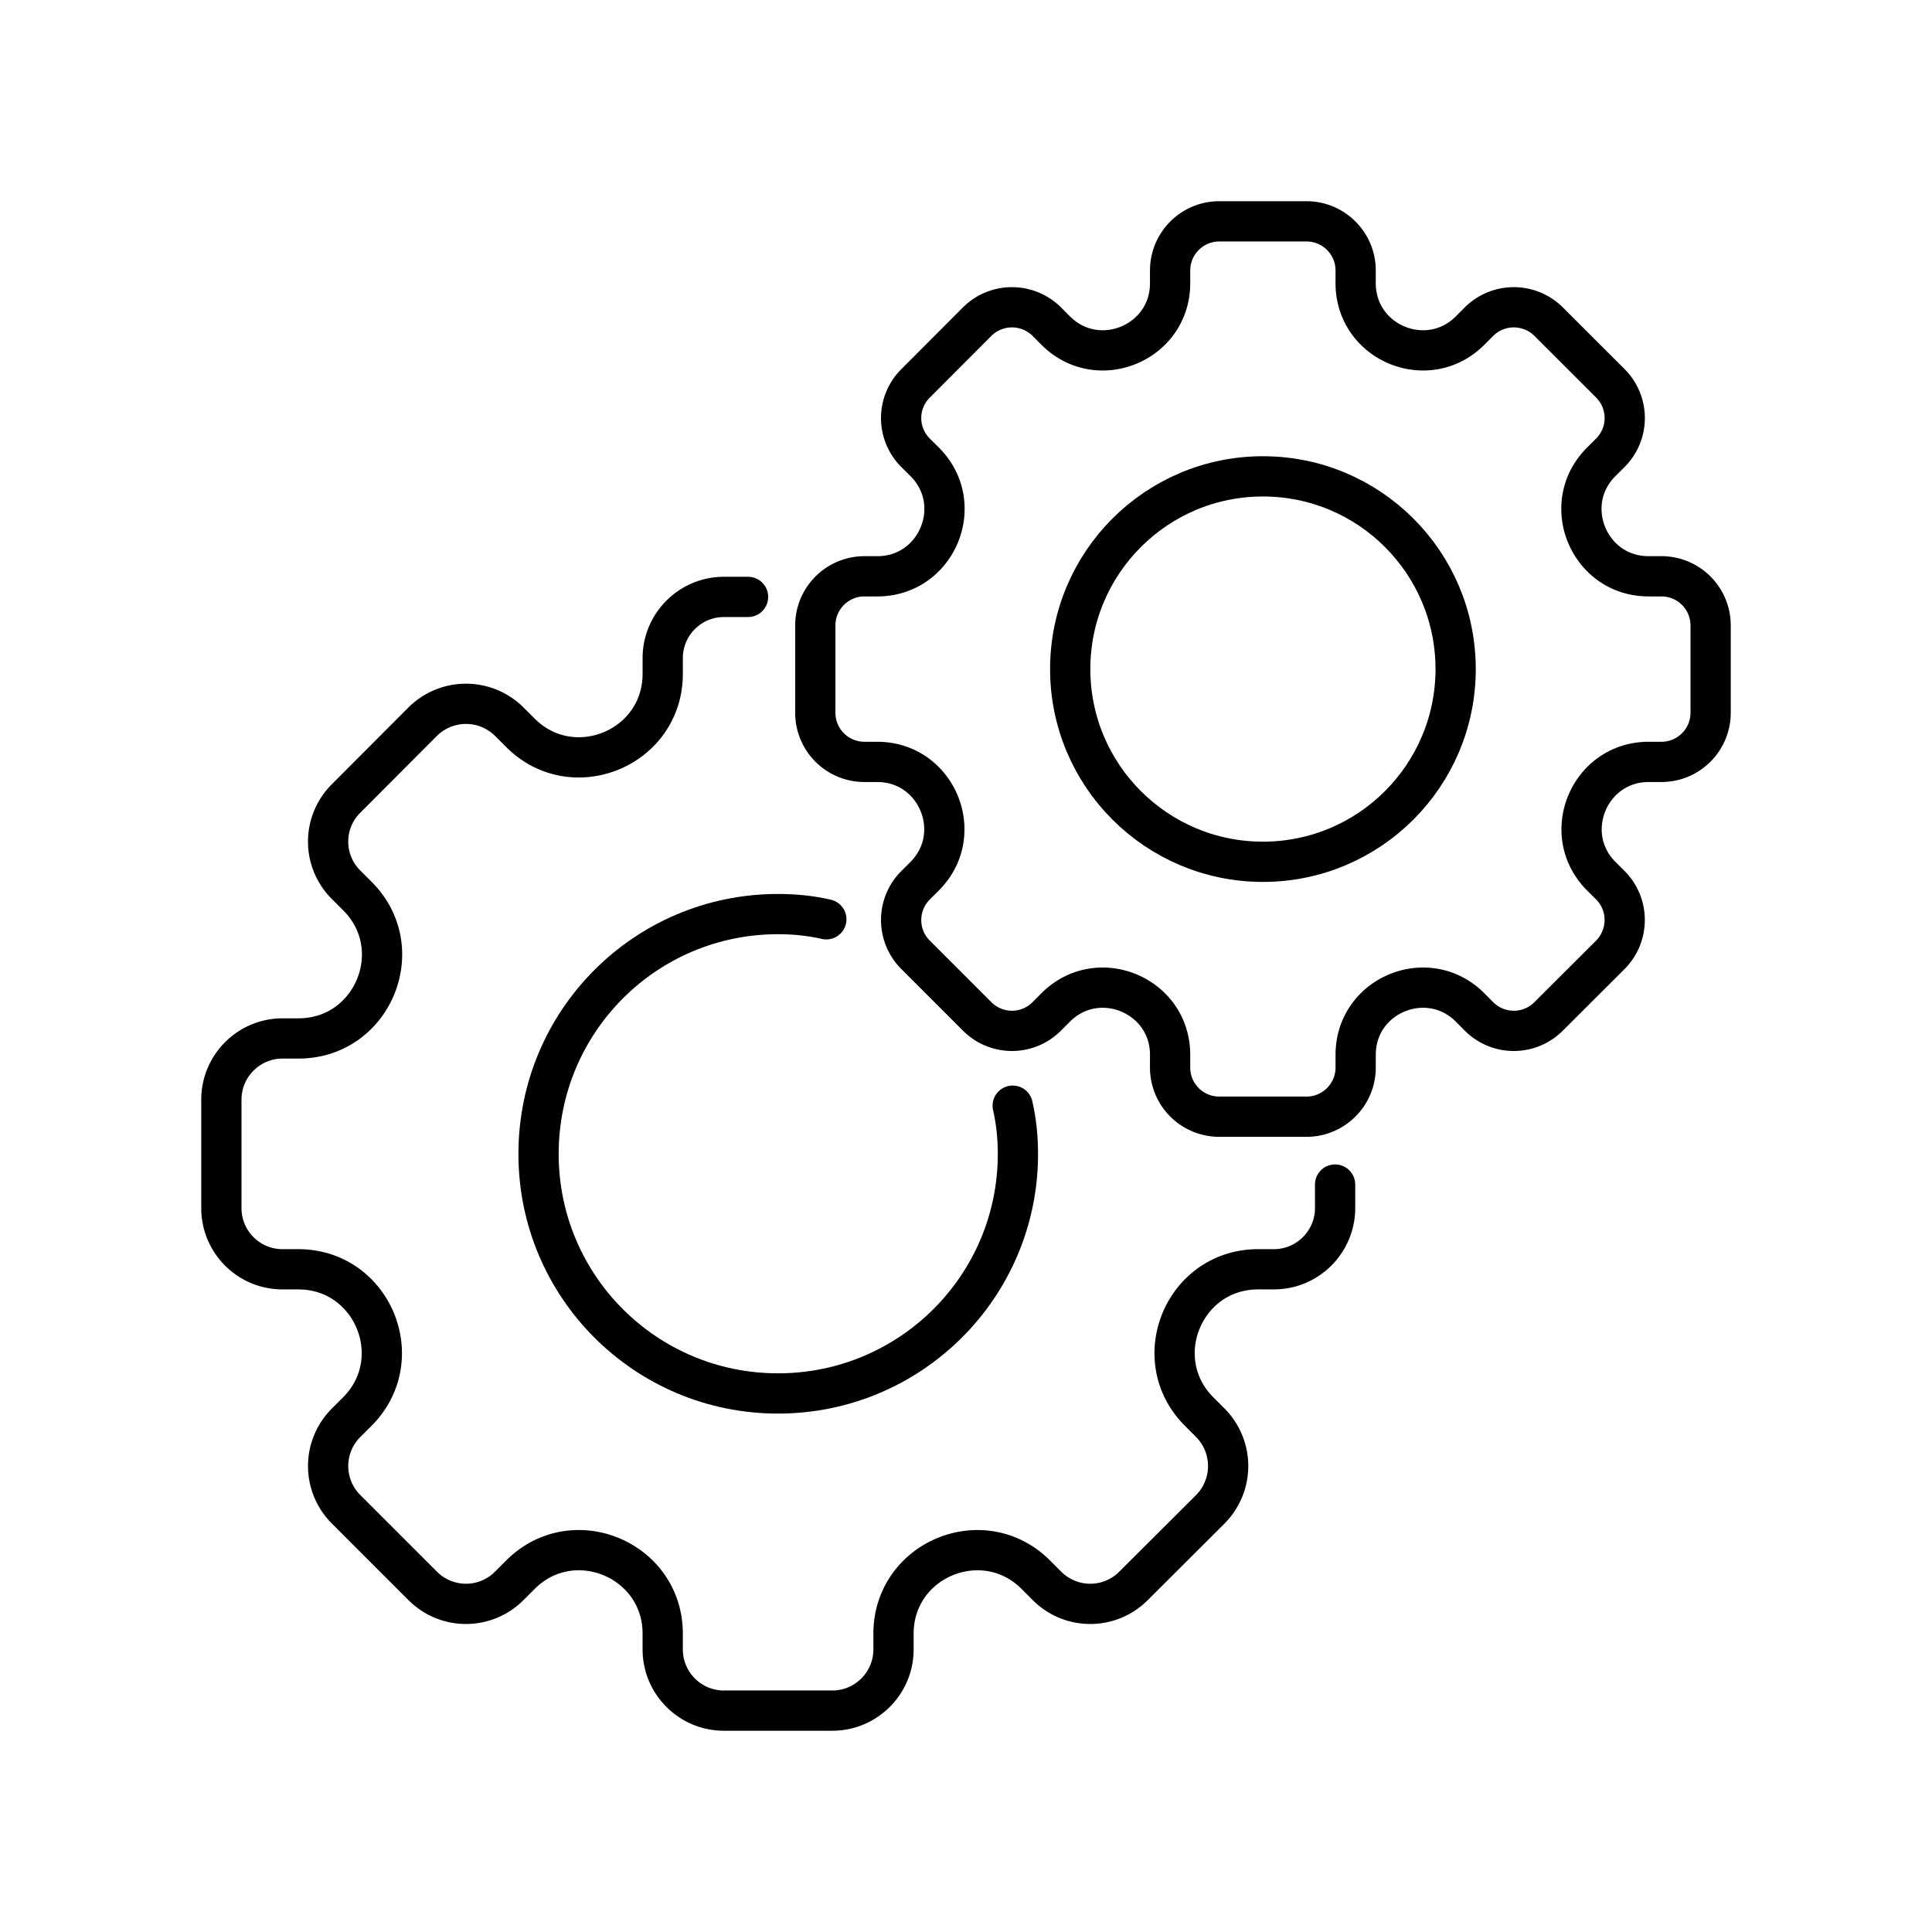
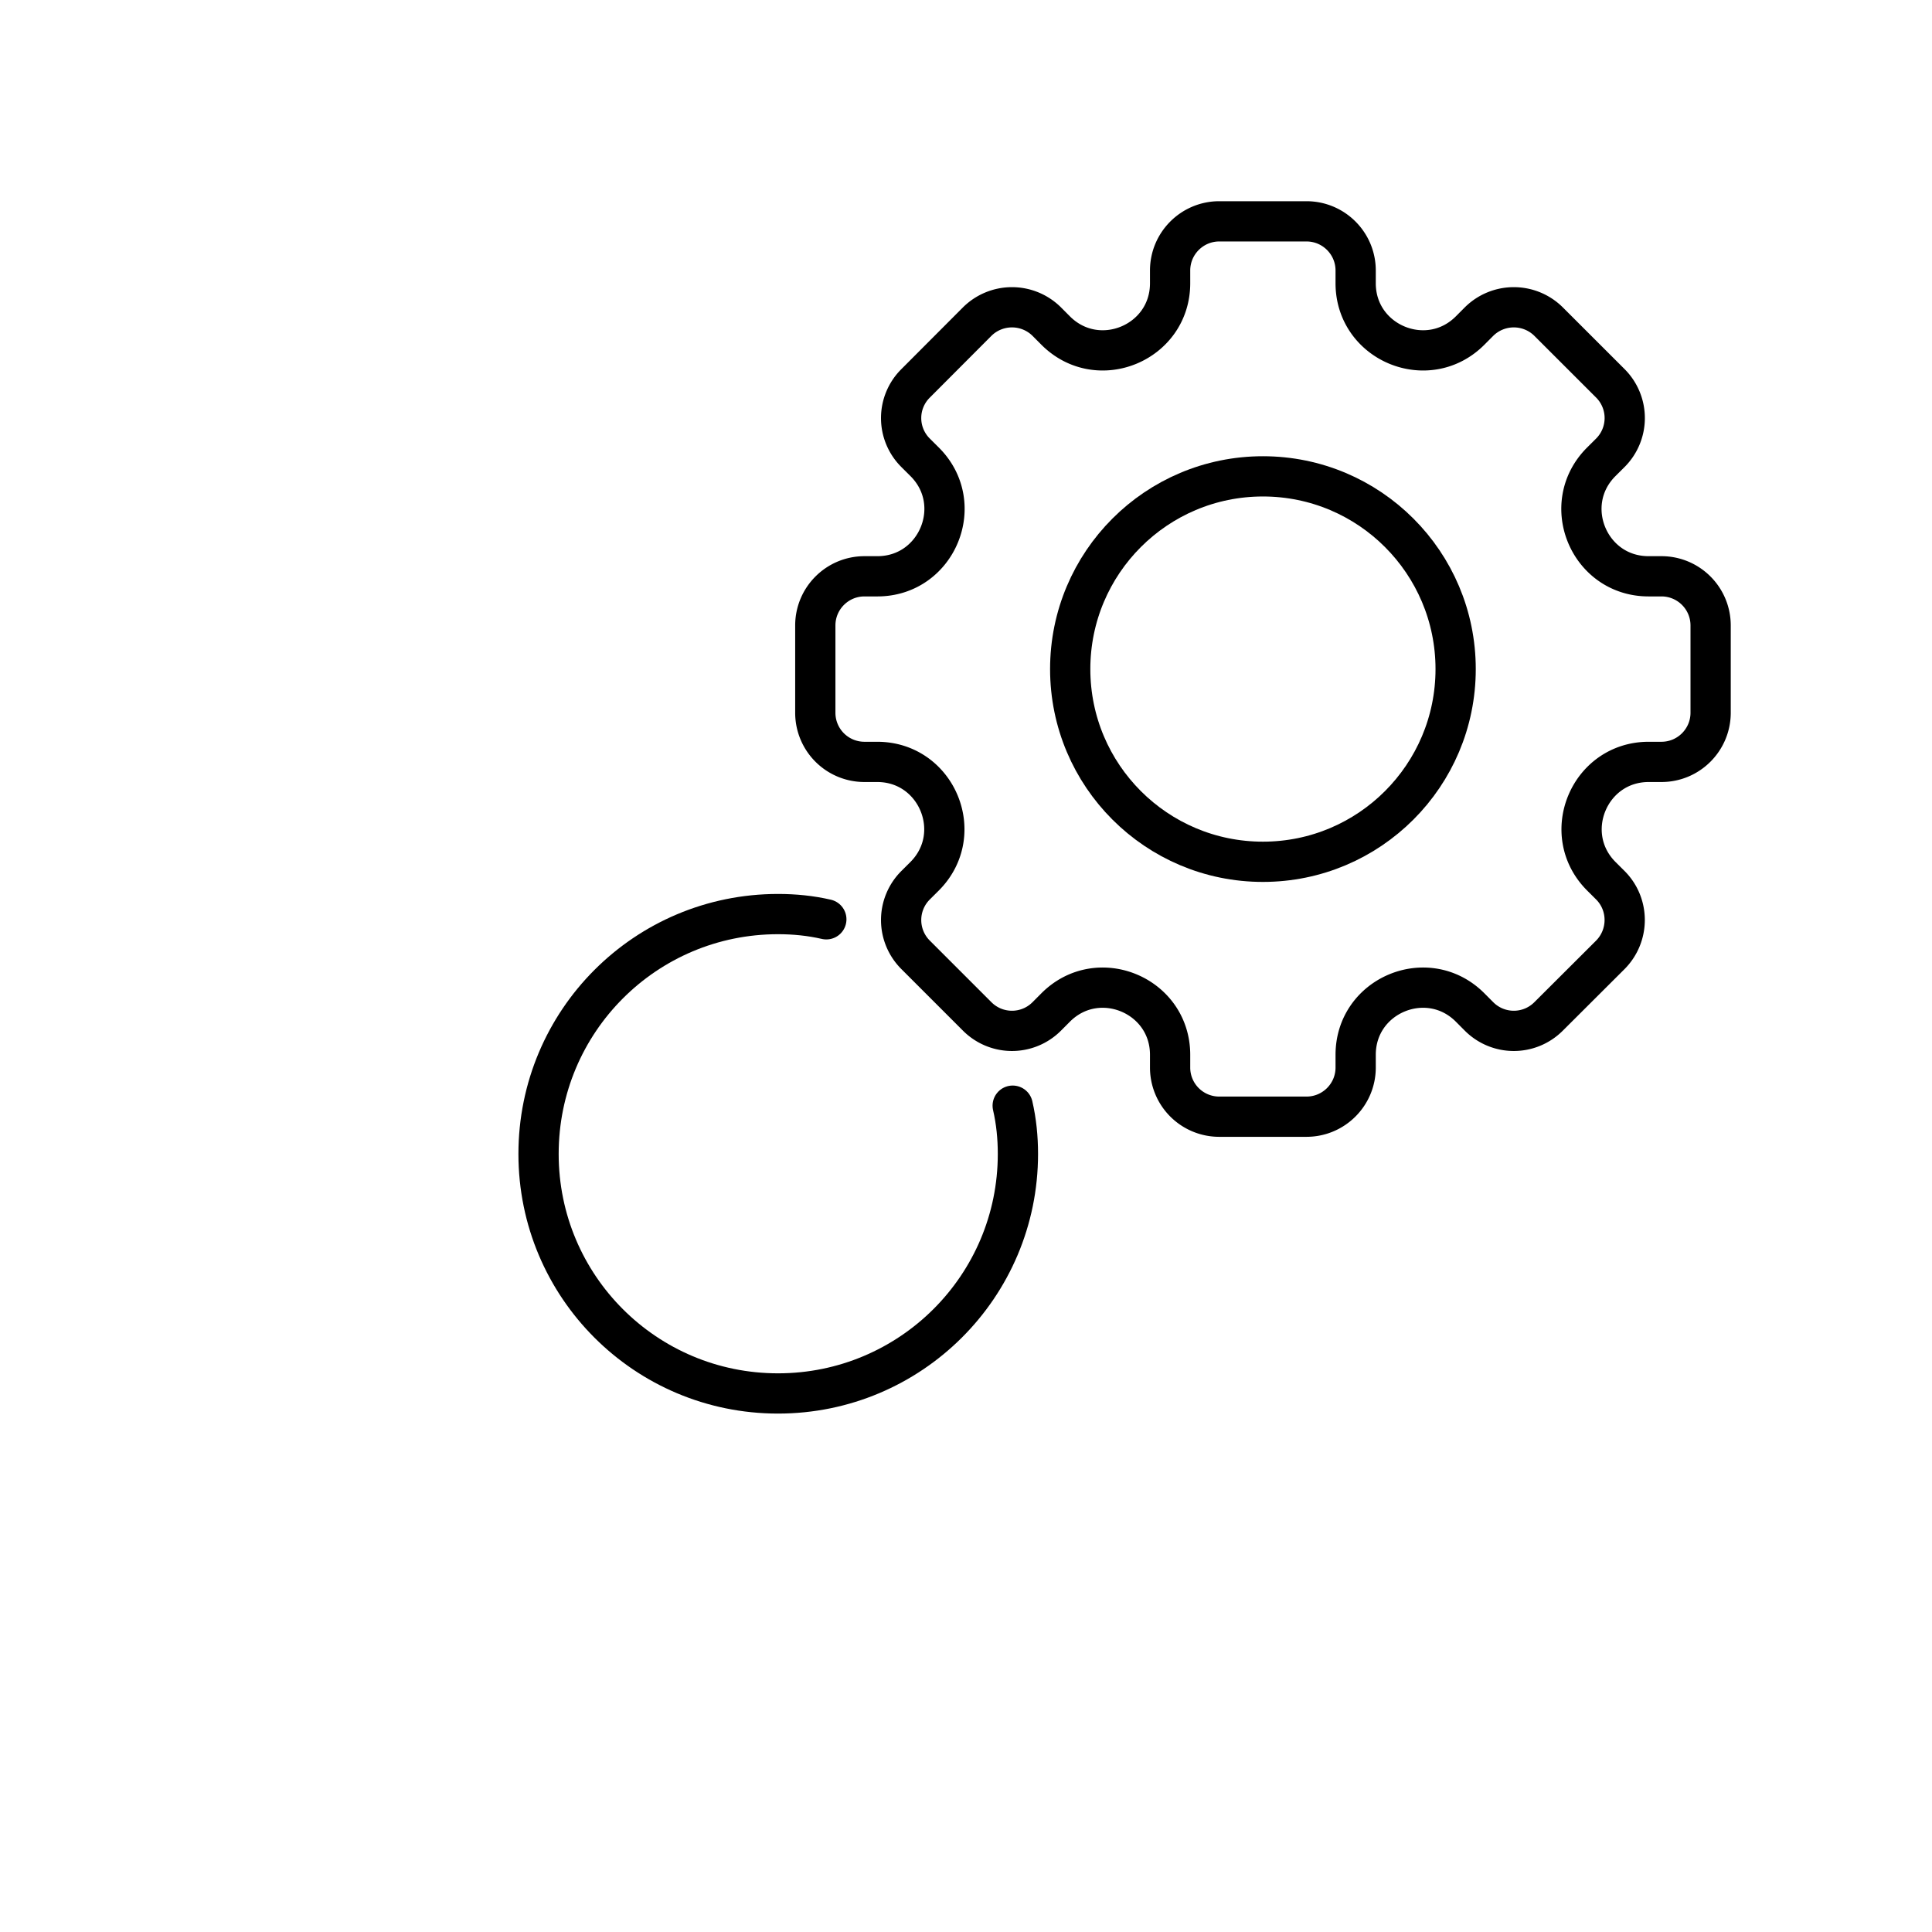
<svg xmlns="http://www.w3.org/2000/svg" width="800" height="800" viewBox="0 0 48 48">
  <path fill="none" stroke="currentColor" stroke-linecap="round" stroke-linejoin="round" d="M25.16 27.47c.09.39.13.79.13 1.2c0 3.29-2.67 5.95-5.96 5.95s-5.95-2.66-5.95-5.95c0-3.3 2.66-5.96 5.95-5.96c.41 0 .81.04 1.2.13" />
-   <path fill="none" stroke="currentColor" stroke-linecap="round" stroke-linejoin="round" d="M33.17 29.43v.585c0 .838-.683 1.52-1.52 1.52h-.392c-1.846 0-2.769 2.232-1.465 3.536l.276.276a1.526 1.526 0 0 1 0 2.152L28.163 39.4a1.517 1.517 0 0 1-2.152 0l-.276-.276c-1.304-1.304-3.536-.381-3.536 1.465v.391c0 .838-.682 1.52-1.52 1.52h-2.694c-.838 0-1.52-.682-1.52-1.52v-.391c0-1.846-2.232-2.77-3.536-1.465l-.276.276a1.517 1.517 0 0 1-2.152 0L8.6 37.499a1.517 1.517 0 0 1 0-2.152l.276-.276c1.304-1.304.381-3.536-1.465-3.536H7.02c-.843 0-1.52-.682-1.52-1.52V27.32c0-.838.682-1.52 1.52-1.52h.396c1.846 0 2.77-2.232 1.465-3.536l-.281-.281a1.51 1.51 0 0 1 0-2.147l1.901-1.906a1.526 1.526 0 0 1 2.152 0l.276.276c1.304 1.304 3.536.381 3.536-1.465v-.391c0-.838.682-1.52 1.52-1.52h.6" />
  <circle cx="31.377" cy="16.623" r="4.788" fill="none" stroke="currentColor" stroke-linecap="round" stroke-linejoin="round" />
  <path fill="none" stroke="currentColor" stroke-linecap="round" stroke-linejoin="round" d="M42.5 15.541v2.166c0 .675-.547 1.222-1.222 1.222h-.316c-1.483 0-2.226 1.793-1.177 2.842l.223.222c.476.476.476 1.25 0 1.73l-1.533 1.529a1.22 1.22 0 0 1-1.73 0l-.222-.223c-1.05-1.049-2.842-.306-2.842 1.177v.316c0 .675-.547 1.222-1.222 1.222h-2.166a1.22 1.22 0 0 1-1.222-1.222v-.316c0-1.483-1.793-2.226-2.842-1.177l-.222.223a1.22 1.22 0 0 1-1.73 0l-1.529-1.529a1.22 1.22 0 0 1 0-1.73l.223-.222c1.049-1.05.306-2.842-1.177-2.842h-.316a1.22 1.22 0 0 1-1.222-1.222V15.54c0-.675.547-1.222 1.222-1.222h.32c1.483 0 2.226-1.793 1.177-2.842l-.227-.226a1.215 1.215 0 0 1 0-1.726l1.529-1.533a1.227 1.227 0 0 1 1.73 0l.222.223c1.05 1.049 2.842.306 2.842-1.177v-.316c0-.675.548-1.222 1.222-1.222h2.166c.675 0 1.222.547 1.222 1.222v.316c0 1.483 1.793 2.226 2.842 1.177l.222-.223a1.227 1.227 0 0 1 1.73 0l1.533 1.532a1.22 1.22 0 0 1 0 1.727l-.227.226c-1.049 1.05-.306 2.842 1.177 2.842h.32c.674 0 1.222.545 1.222 1.222" />
</svg>